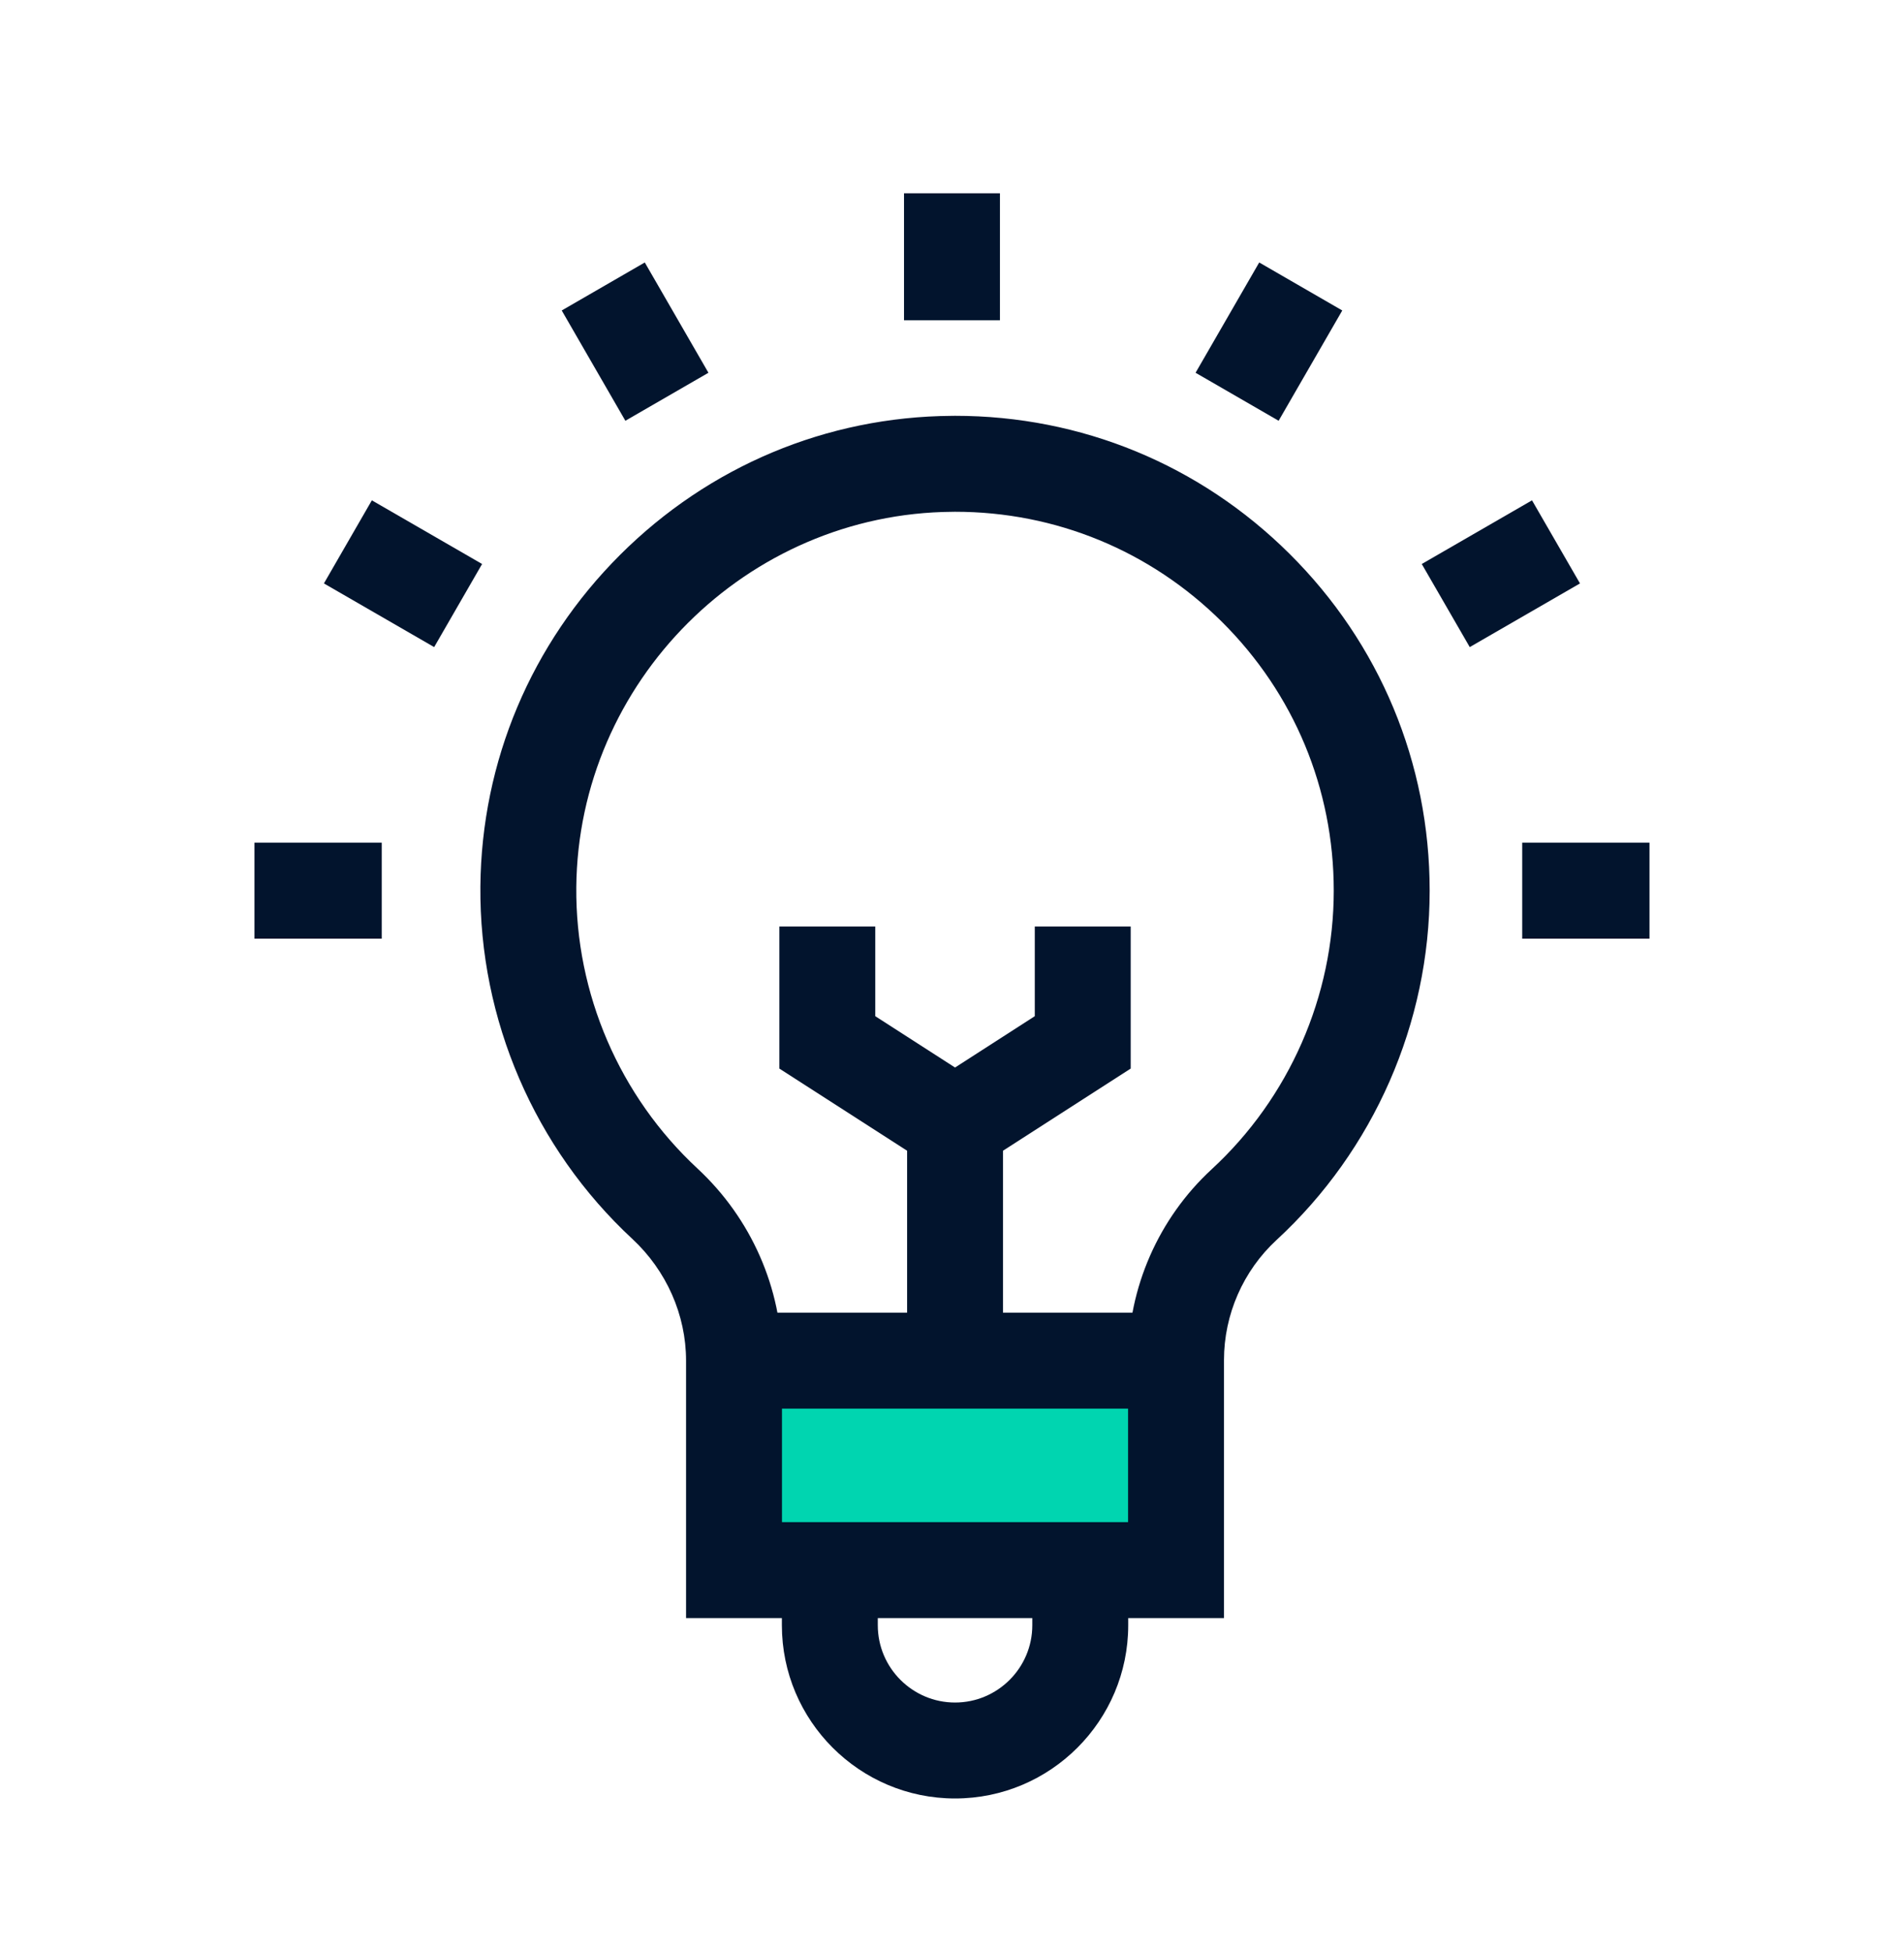
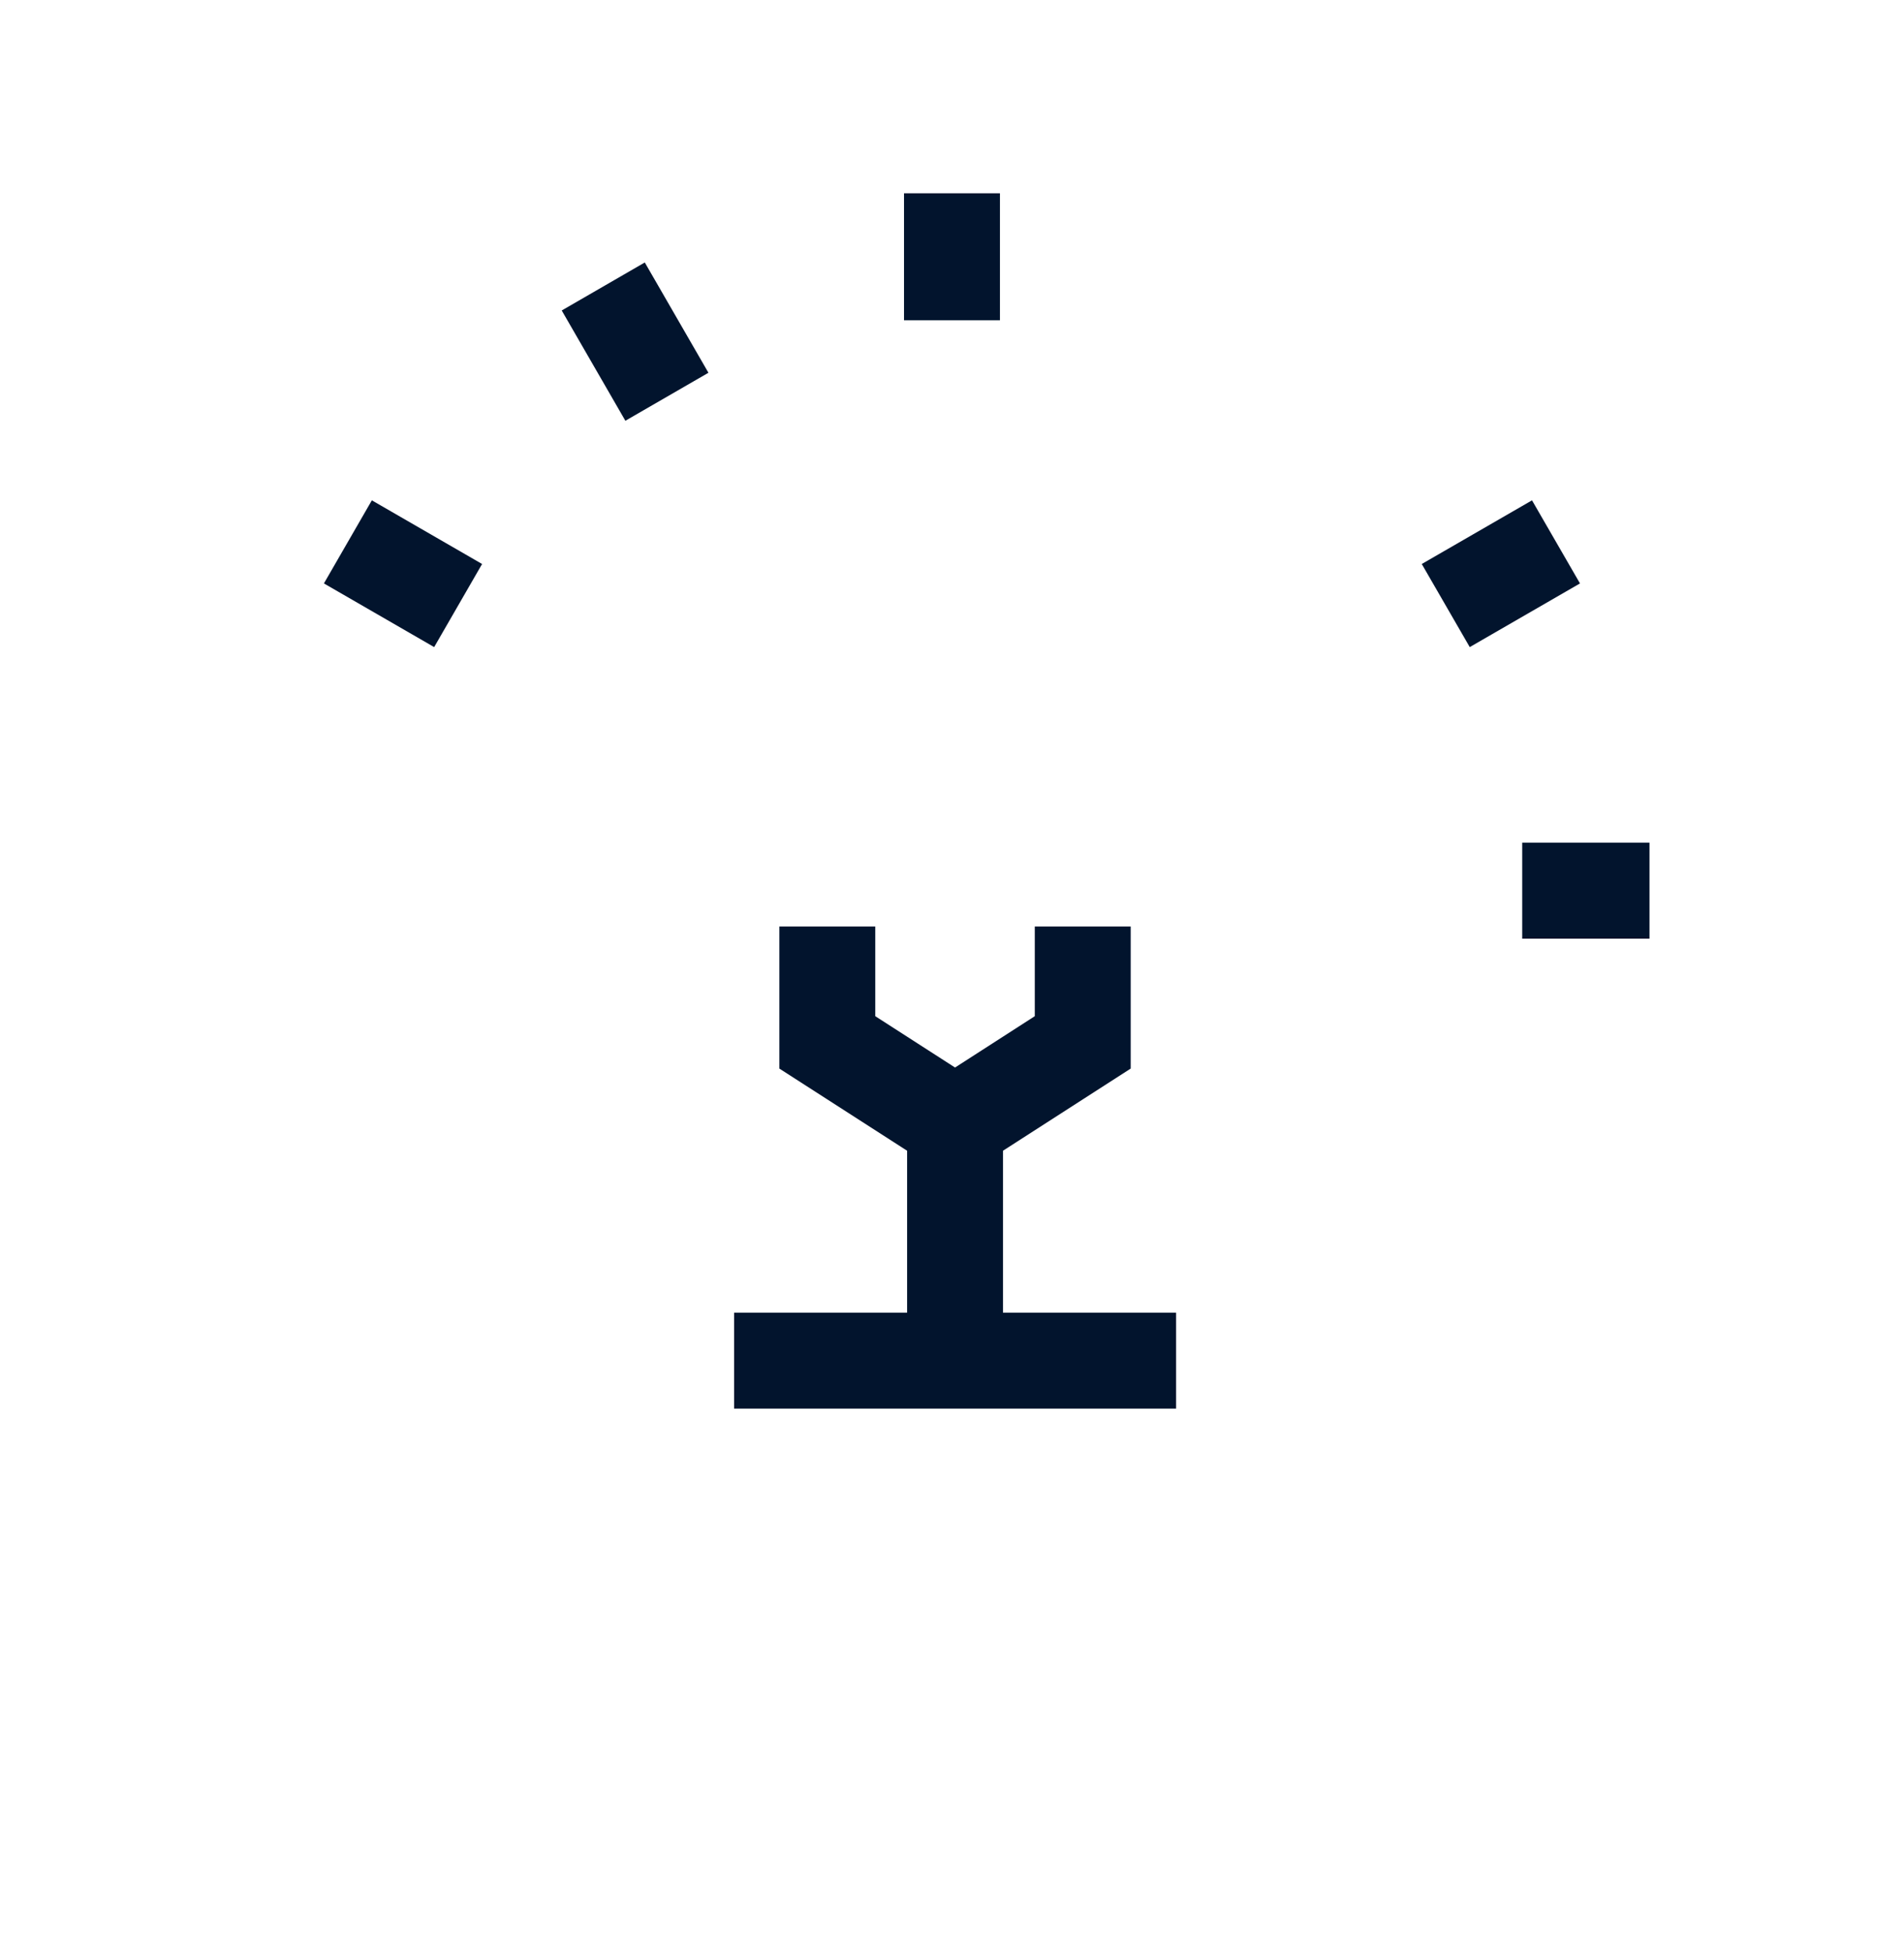
<svg xmlns="http://www.w3.org/2000/svg" width="40" height="41" viewBox="0 0 40 41" fill="none">
-   <path d="M24.707 28.574H15.248V32.974H24.707V28.574Z" fill="#00D5B0" />
-   <path d="M25.714 33.98H14.413V28.573C14.413 27.614 14.001 26.682 13.283 26.016C11.23 24.111 10.067 21.413 10.092 18.613C10.116 15.99 11.158 13.518 13.026 11.653C14.895 9.788 17.369 8.751 19.992 8.733C20.016 8.733 20.04 8.732 20.064 8.732C22.715 8.732 25.207 9.759 27.089 11.628C28.989 13.514 30.035 16.027 30.035 18.704C30.035 21.481 28.863 24.154 26.82 26.038C26.117 26.686 25.714 27.606 25.714 28.561V33.98ZM16.428 31.965H23.699V28.561C23.699 27.044 24.339 25.585 25.454 24.556C27.085 23.053 28.02 20.92 28.02 18.704C28.02 16.568 27.186 14.563 25.67 13.058C24.168 11.567 22.179 10.747 20.063 10.747C20.044 10.747 20.025 10.748 20.006 10.748C15.689 10.778 12.146 14.315 12.107 18.631C12.087 20.866 13.015 23.019 14.653 24.539C15.781 25.585 16.428 27.055 16.428 28.573V31.965Z" fill="#02142D" />
+   <path d="M24.707 28.574V32.974H24.707V28.574Z" fill="#00D5B0" />
  <path d="M24.708 27.566H15.422V29.581H24.708V27.566Z" fill="#02142D" />
-   <path d="M20.064 37.768C18.058 37.768 16.426 36.136 16.426 34.13V32.973H18.441V34.13C18.441 35.025 19.169 35.753 20.064 35.753C20.959 35.753 21.687 35.025 21.687 34.13V32.973H23.702V34.13C23.702 36.136 22.07 37.768 20.064 37.768Z" fill="#02142D" />
  <path d="M21.071 23.615H19.057V28.575H21.071V23.615Z" fill="#02142D" />
  <path d="M20.064 24.813L16.373 22.44V19.457H18.388V21.34L20.064 22.418L21.739 21.34V19.457H23.754V22.44L20.064 24.813Z" fill="#02142D" />
  <path d="M21.007 4.059H18.992V6.726H21.007V4.059Z" fill="#02142D" />
  <path d="M13.546 5.512L11.801 6.52L13.138 8.836L14.883 7.828L13.546 5.512Z" fill="#02142D" />
  <path d="M7.812 10.507L6.805 12.252L9.121 13.589L10.128 11.844L7.812 10.507Z" fill="#02142D" />
-   <path d="M8.02 17.697H5.346V19.712H8.02V17.697Z" fill="#02142D" />
  <path d="M34.653 17.697H31.979V19.712H34.653V17.697Z" fill="#02142D" />
  <path d="M32.185 10.507L29.869 11.844L30.877 13.589L33.193 12.252L32.185 10.507Z" fill="#02142D" />
-   <path d="M26.454 5.512L25.117 7.828L26.862 8.836L28.199 6.52L26.454 5.512Z" fill="#02142D" />
</svg>